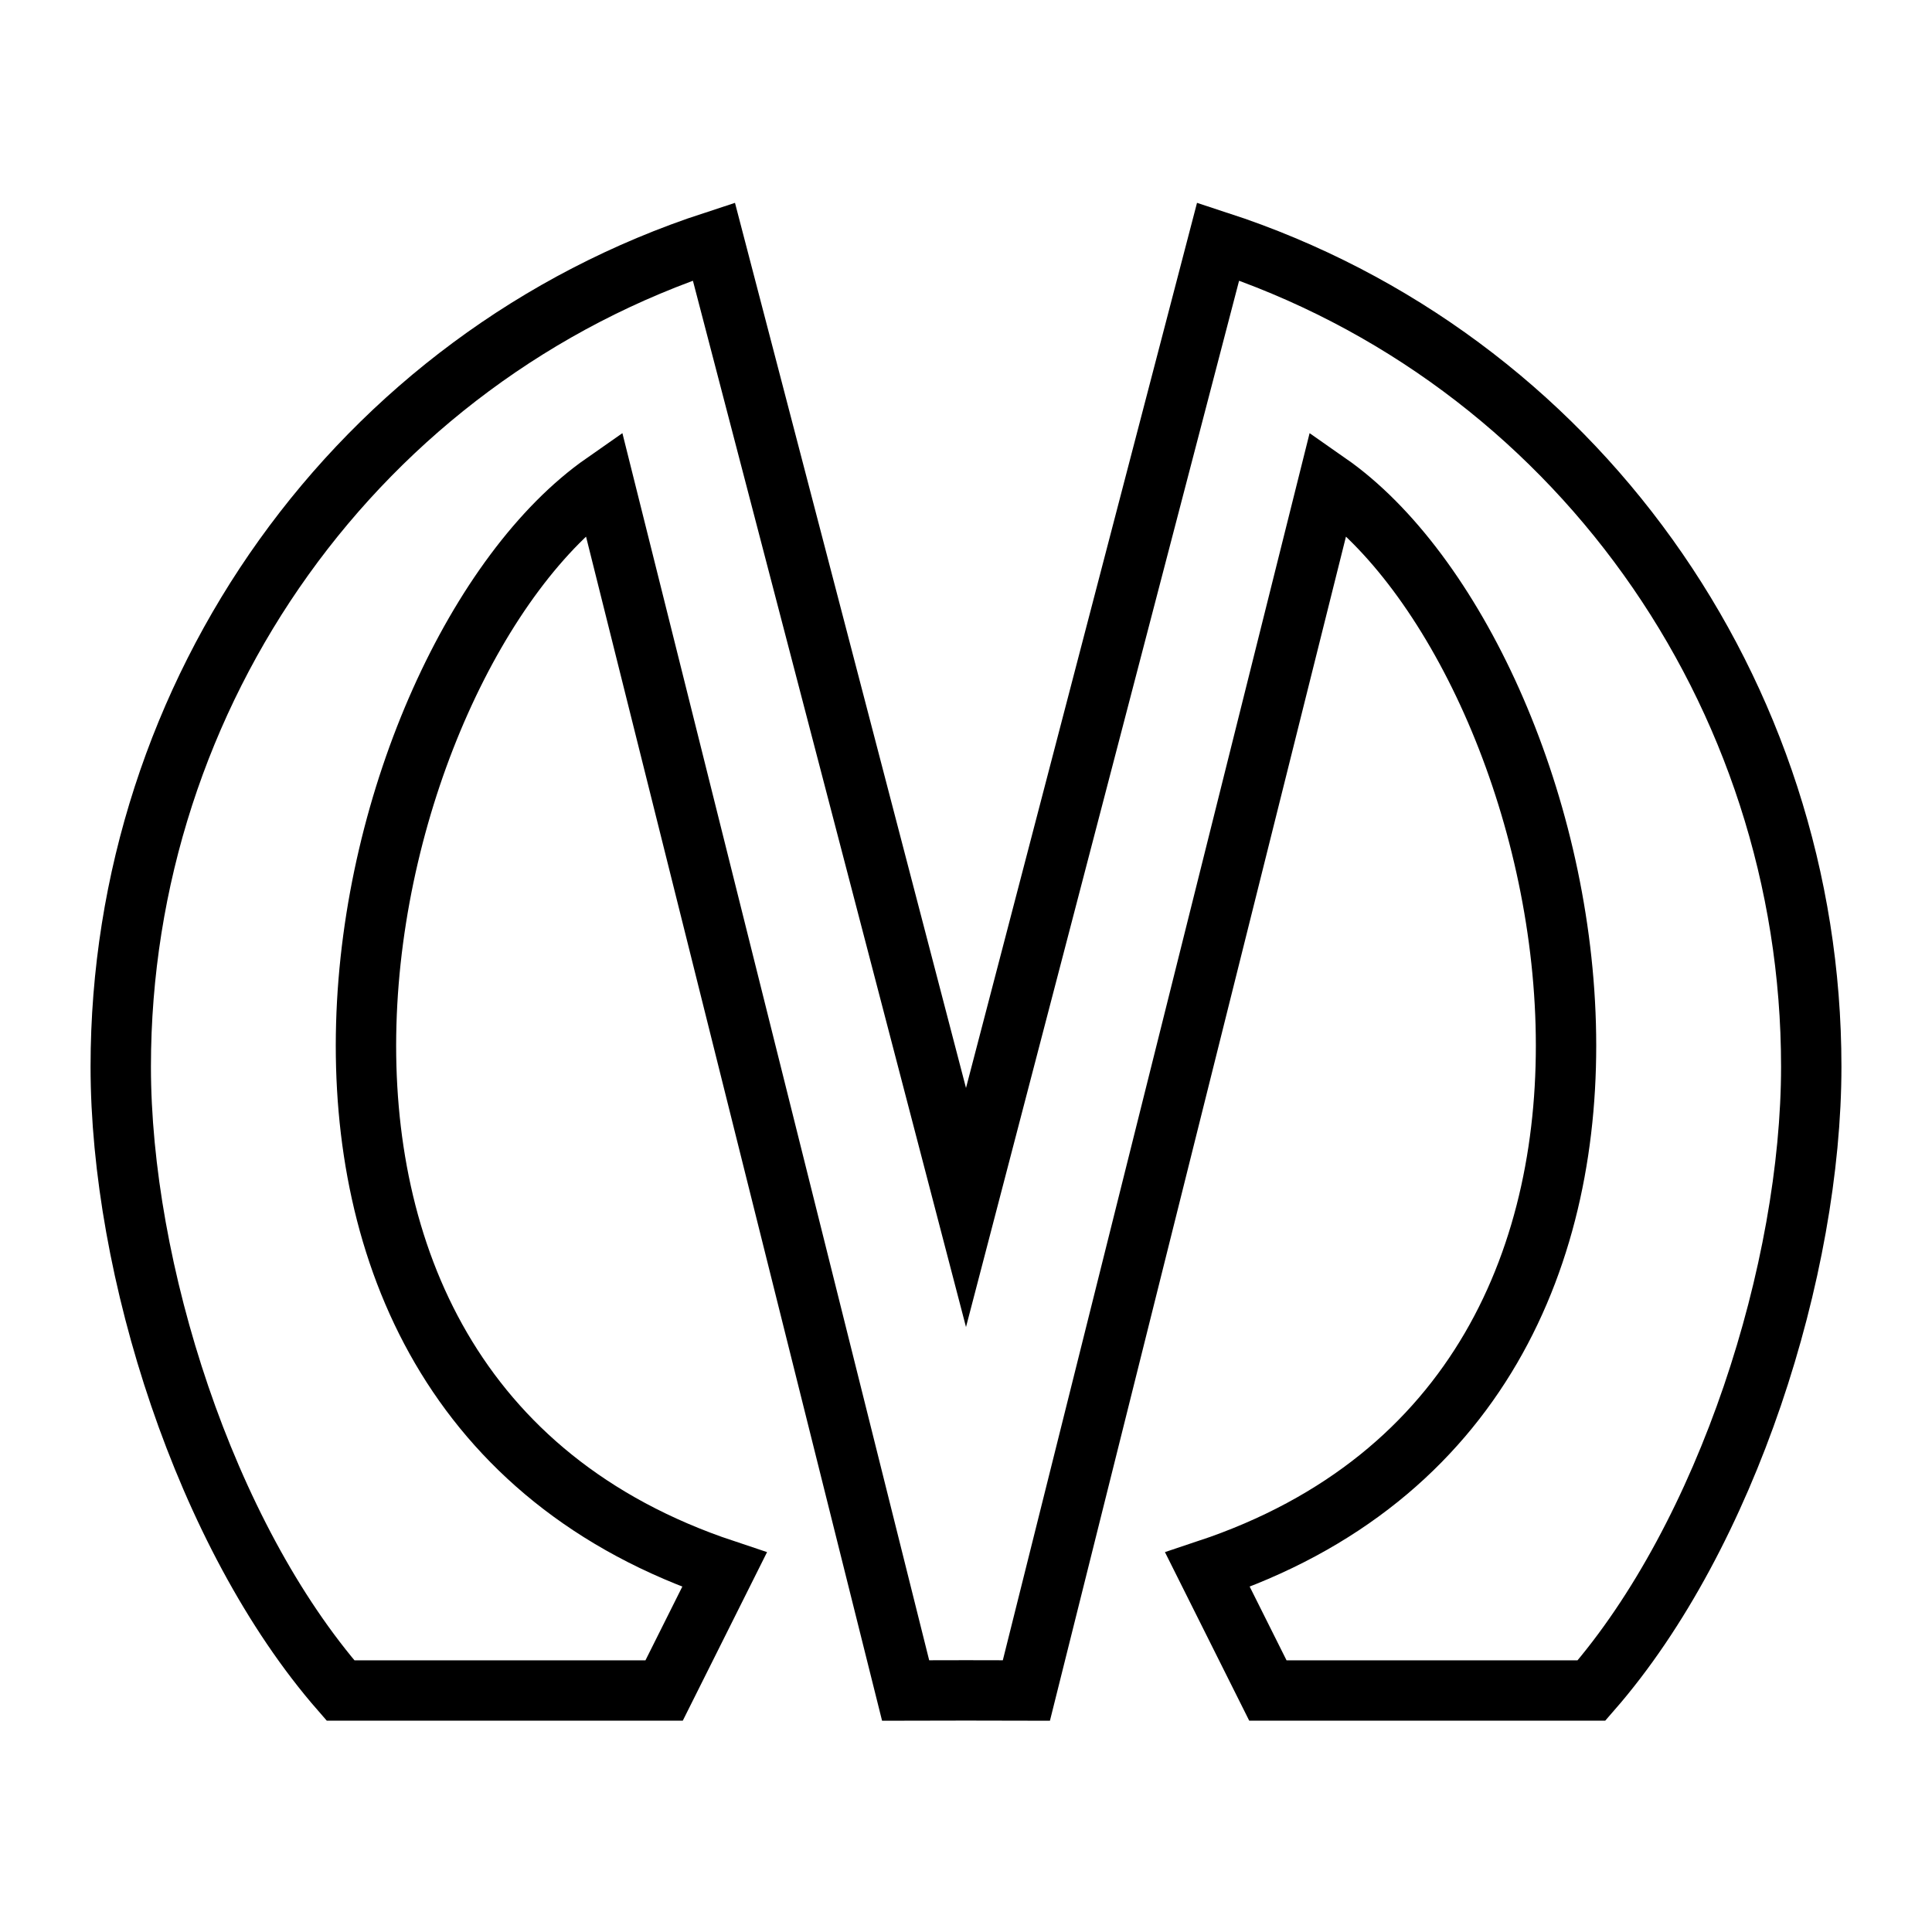
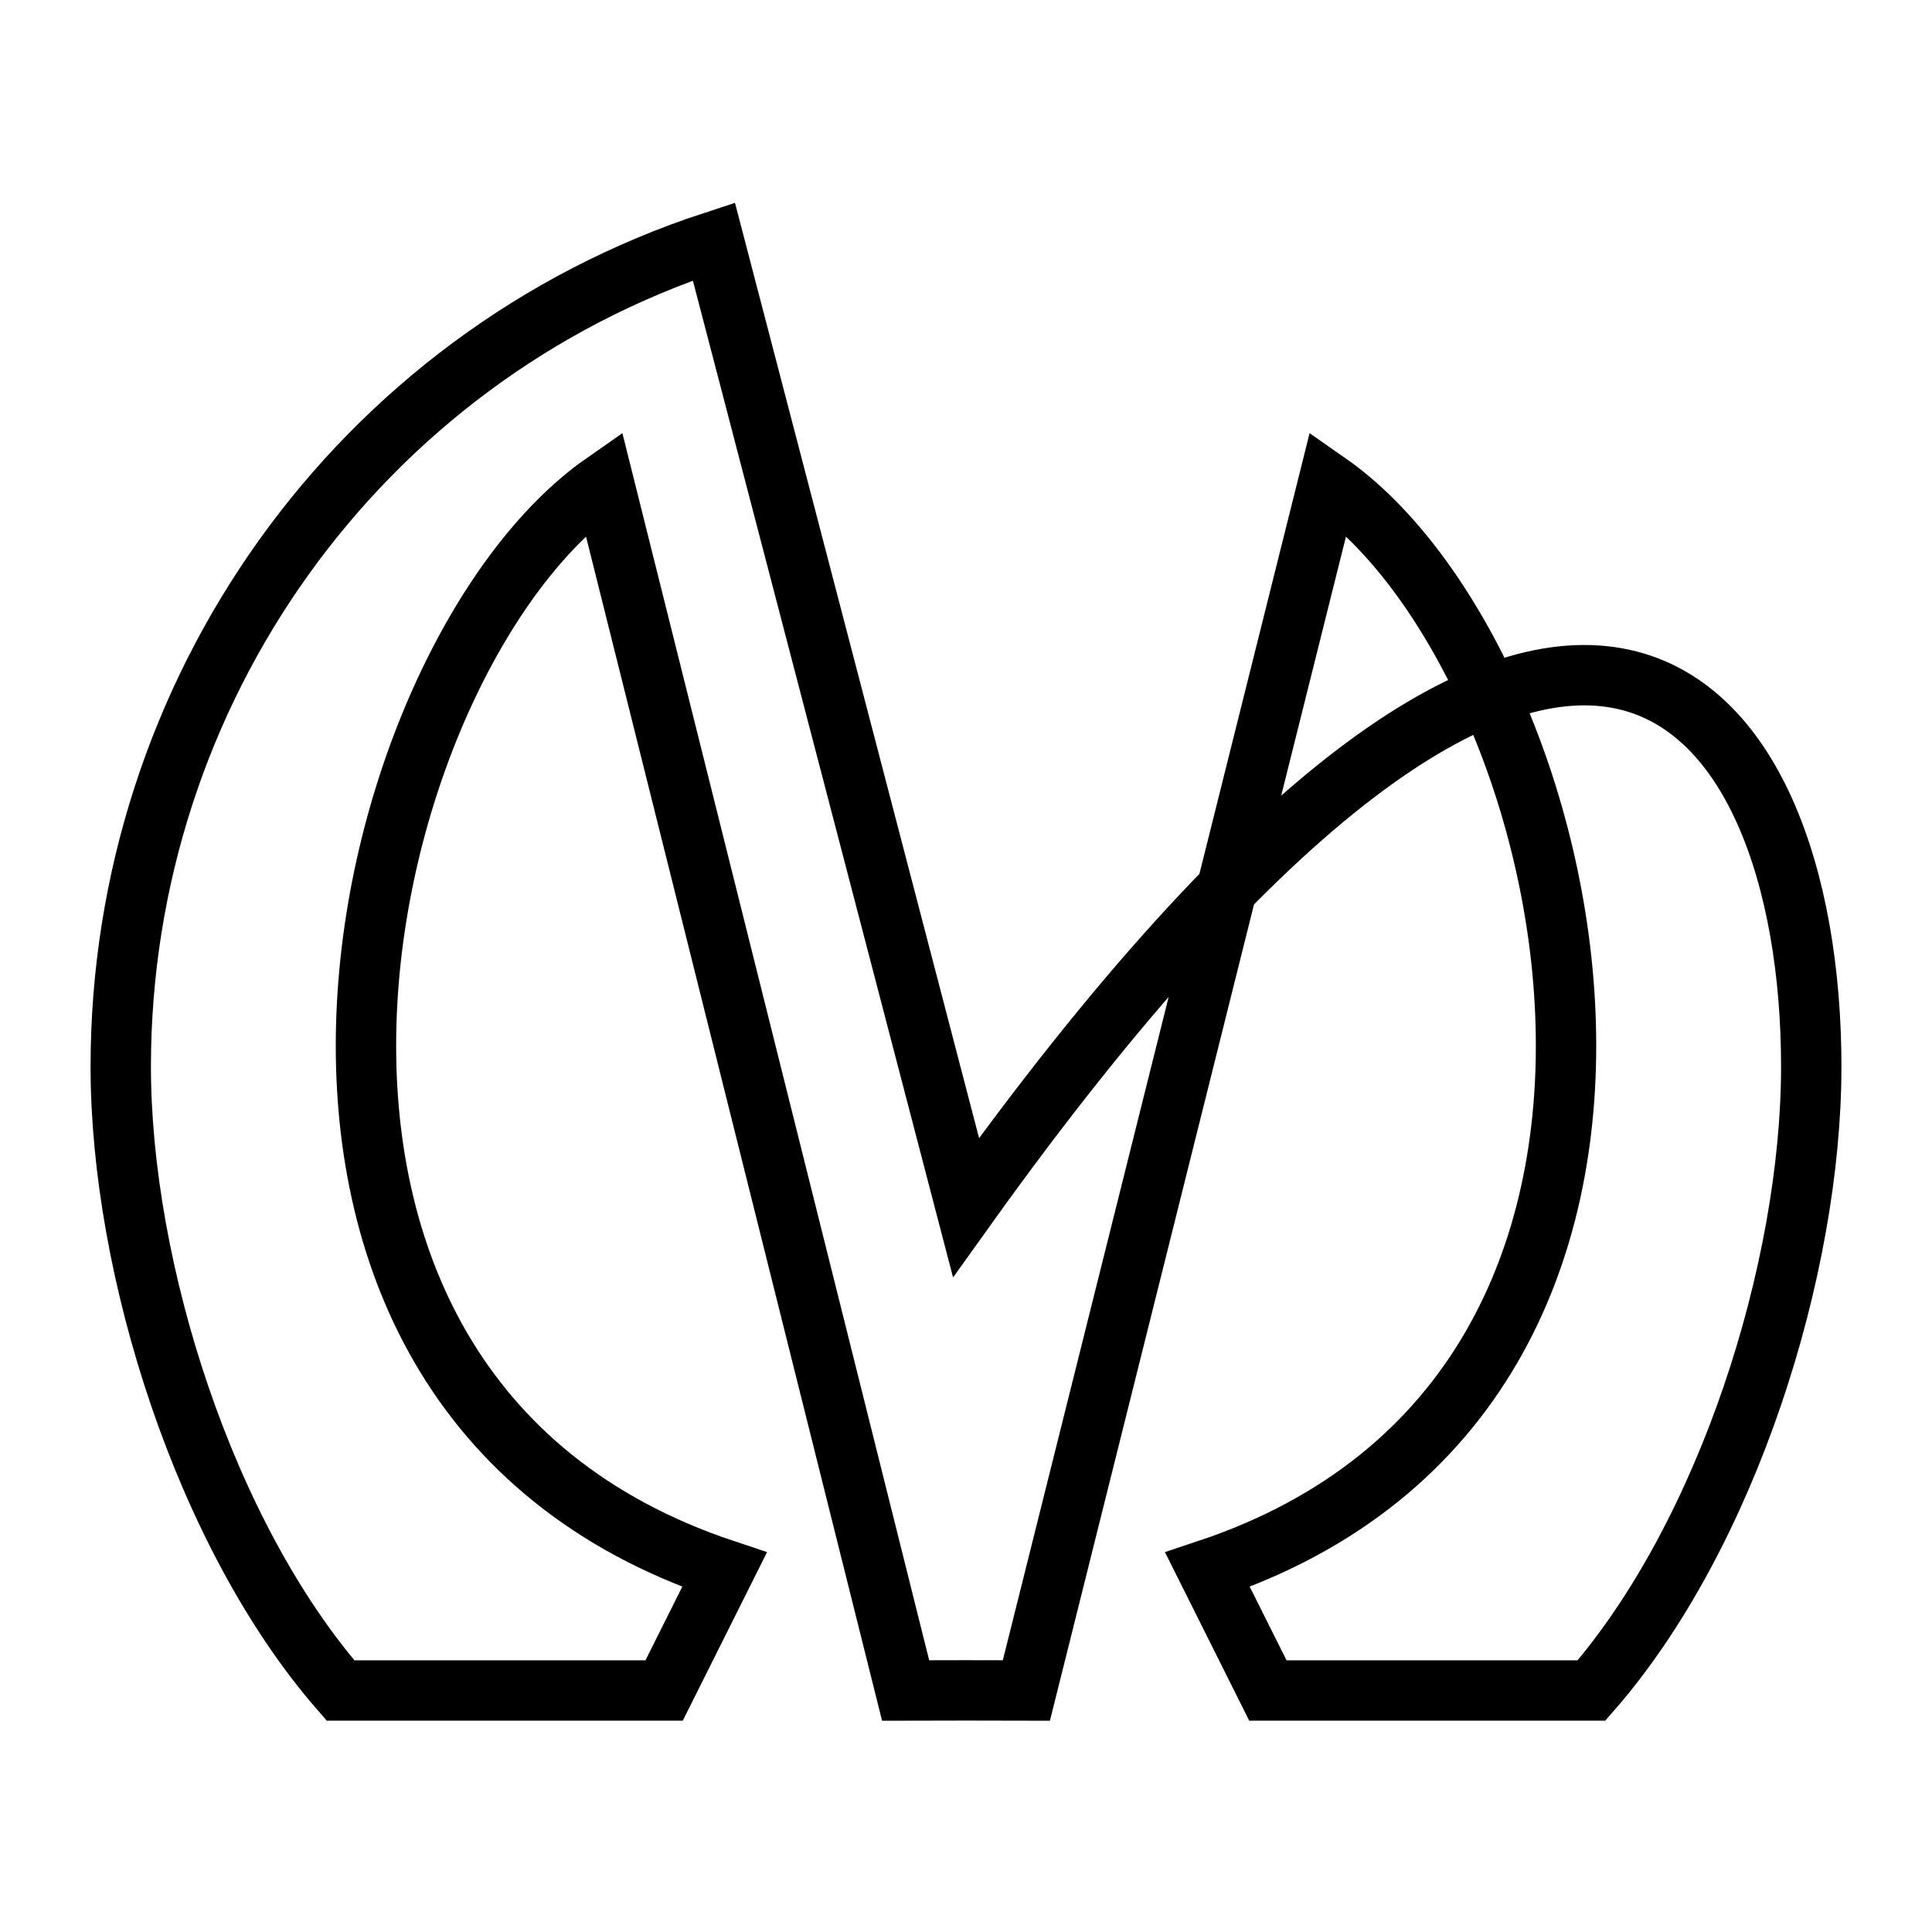
<svg xmlns="http://www.w3.org/2000/svg" data-name="UndergroundIcon" class="_0fce717cdb--container--izJBY _0fce717cdb--display_inline-block--xc1D8 _0fce717cdb--color_current_color--KRvSV _0fce717cdb--color_current_color--MqB6f" aria-hidden="true" width="16" height="16" viewBox="0 0 16 16" fill="none">
-   <path d="M5.912 2 8 10l2.088-8C13.035 2.963 15 5.732 15 8.833c0 1.673-.695 3.877-1.82 5.167H10.5l-.5-1c4.5-1.5 3.078-7.549 1-9L8.5 14l-.5-.001-.5.001L5 4c-2.078 1.451-3.5 7.5 1 9l-.5 1H2.82C1.695 12.71 1 10.506 1 8.833 1 5.733 2.965 2.963 5.912 2Z" fill="none" stroke="currentColor" stroke-width="0.5" />
+   <path d="M5.912 2 8 10C13.035 2.963 15 5.732 15 8.833c0 1.673-.695 3.877-1.82 5.167H10.5l-.5-1c4.5-1.5 3.078-7.549 1-9L8.5 14l-.5-.001-.5.001L5 4c-2.078 1.451-3.5 7.5 1 9l-.5 1H2.82C1.695 12.71 1 10.506 1 8.833 1 5.733 2.965 2.963 5.912 2Z" fill="none" stroke="currentColor" stroke-width="0.5" />
</svg>